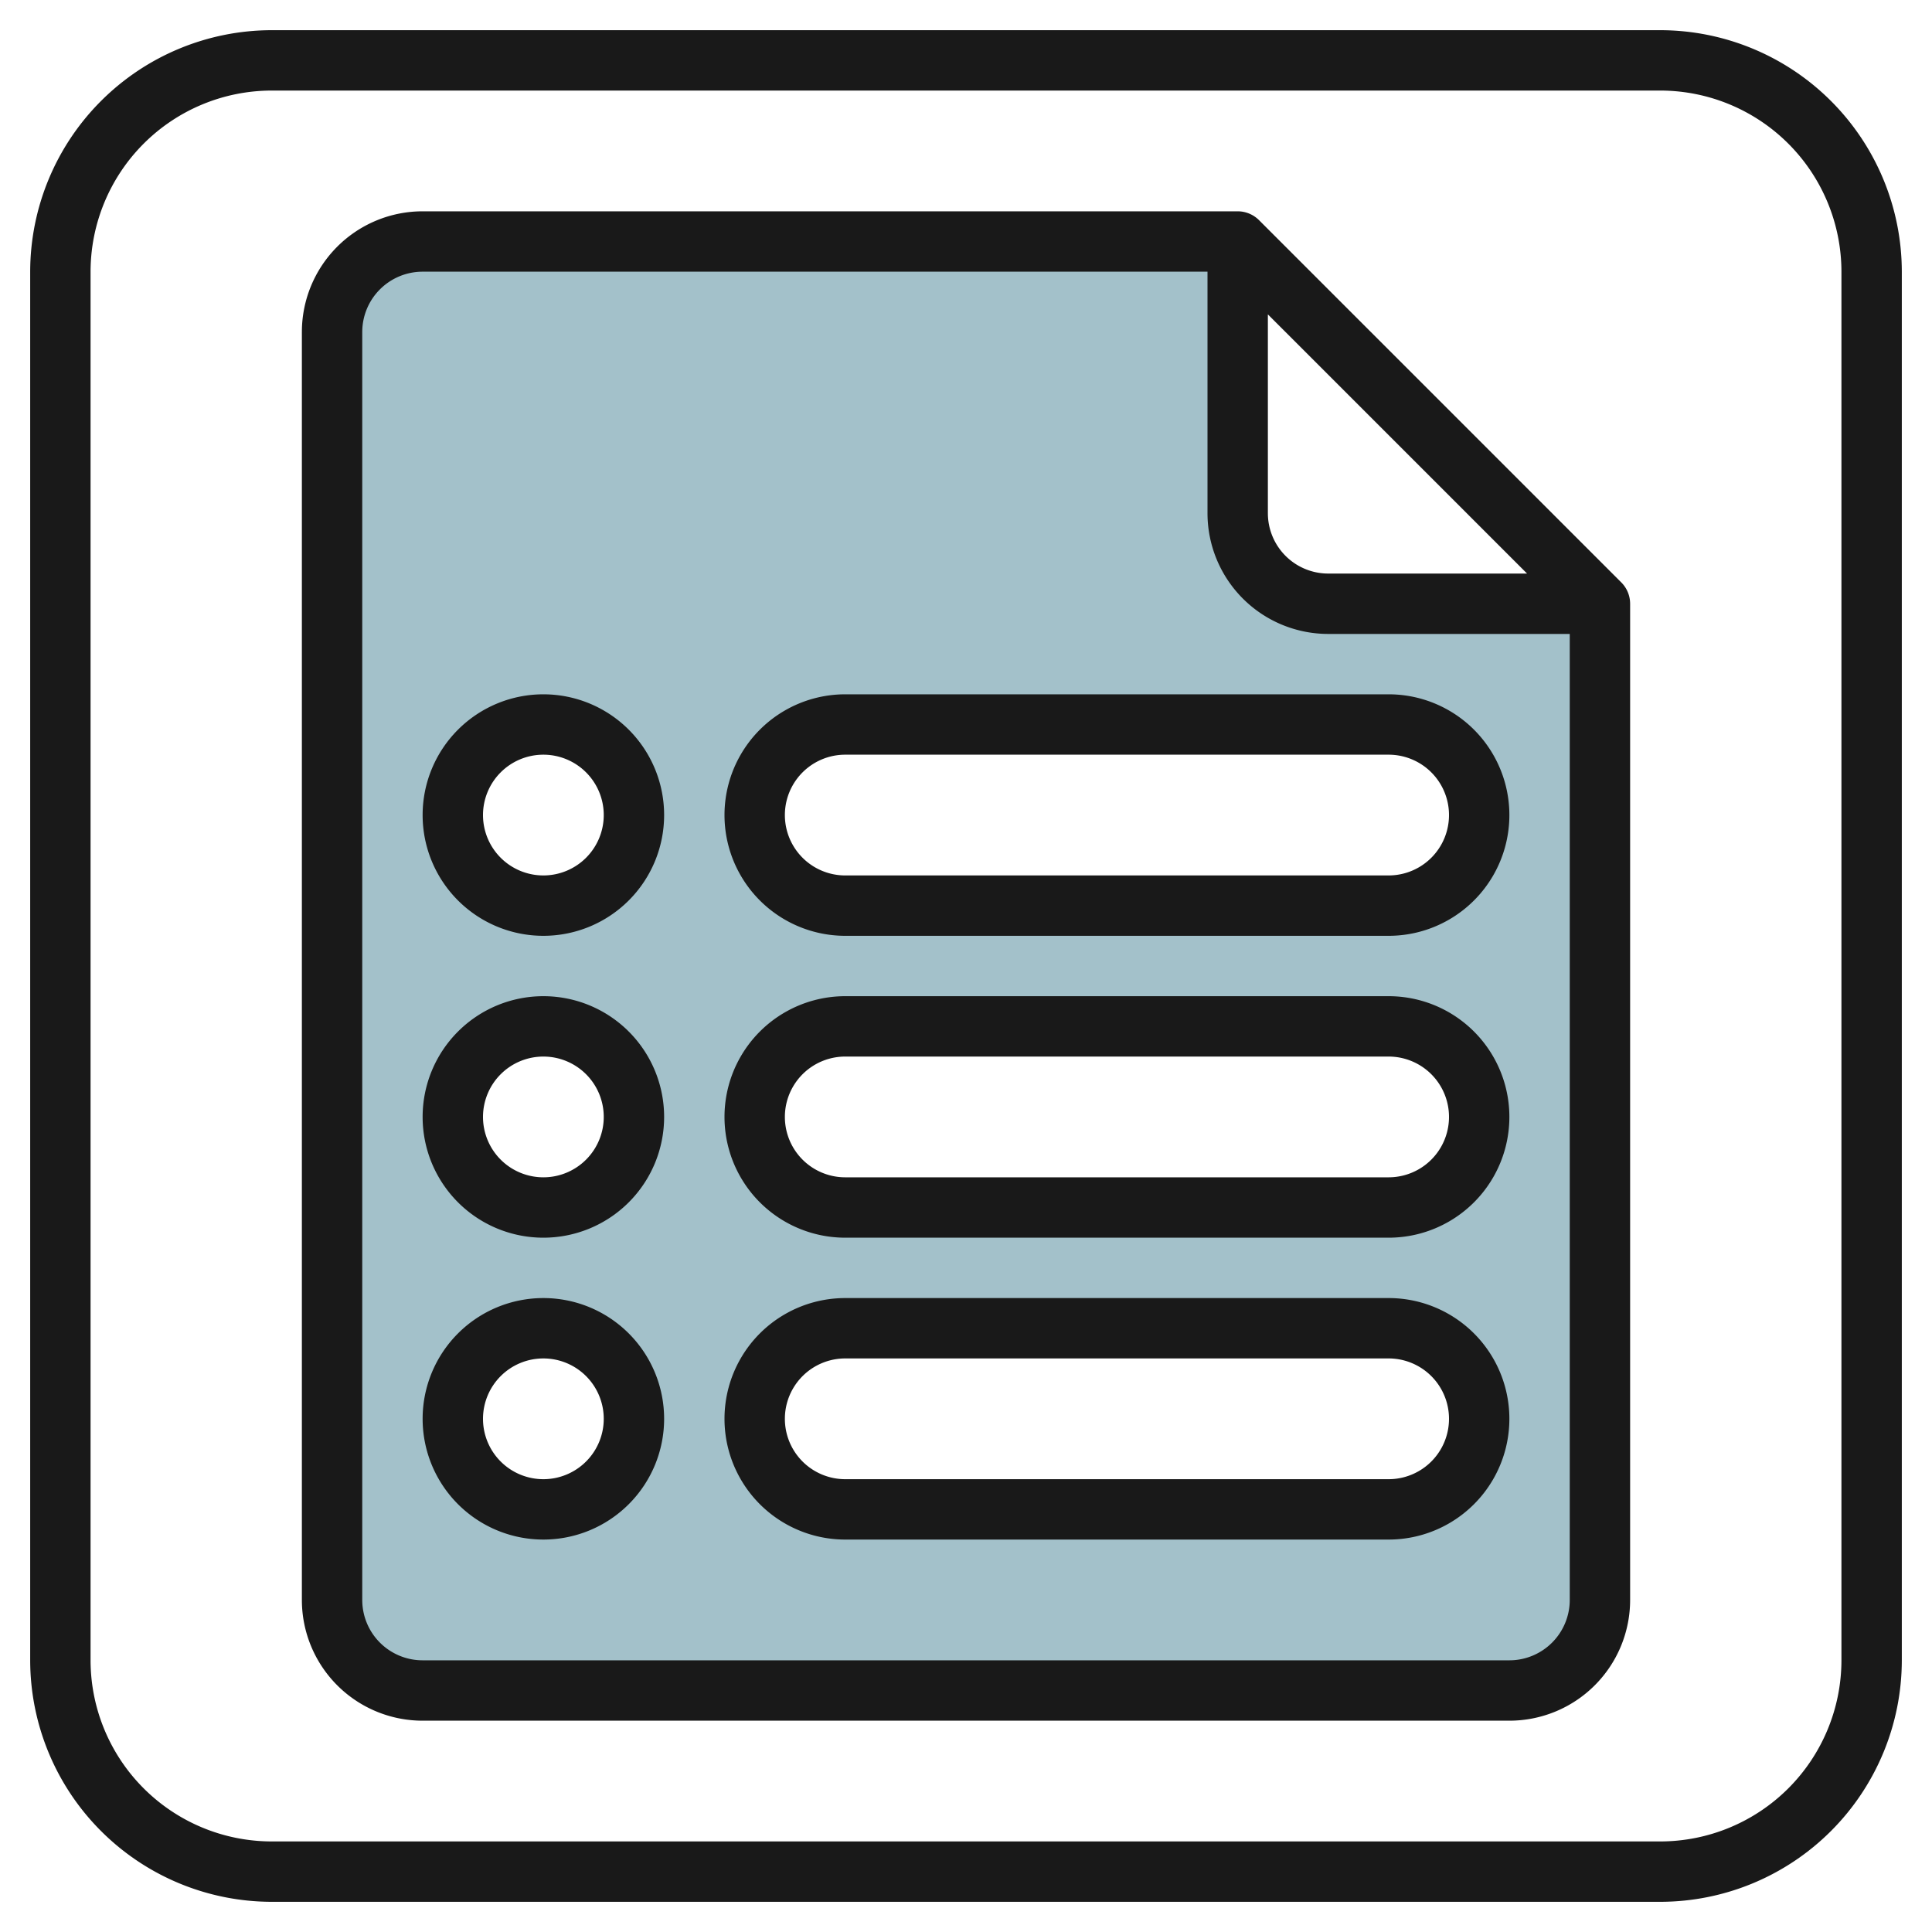
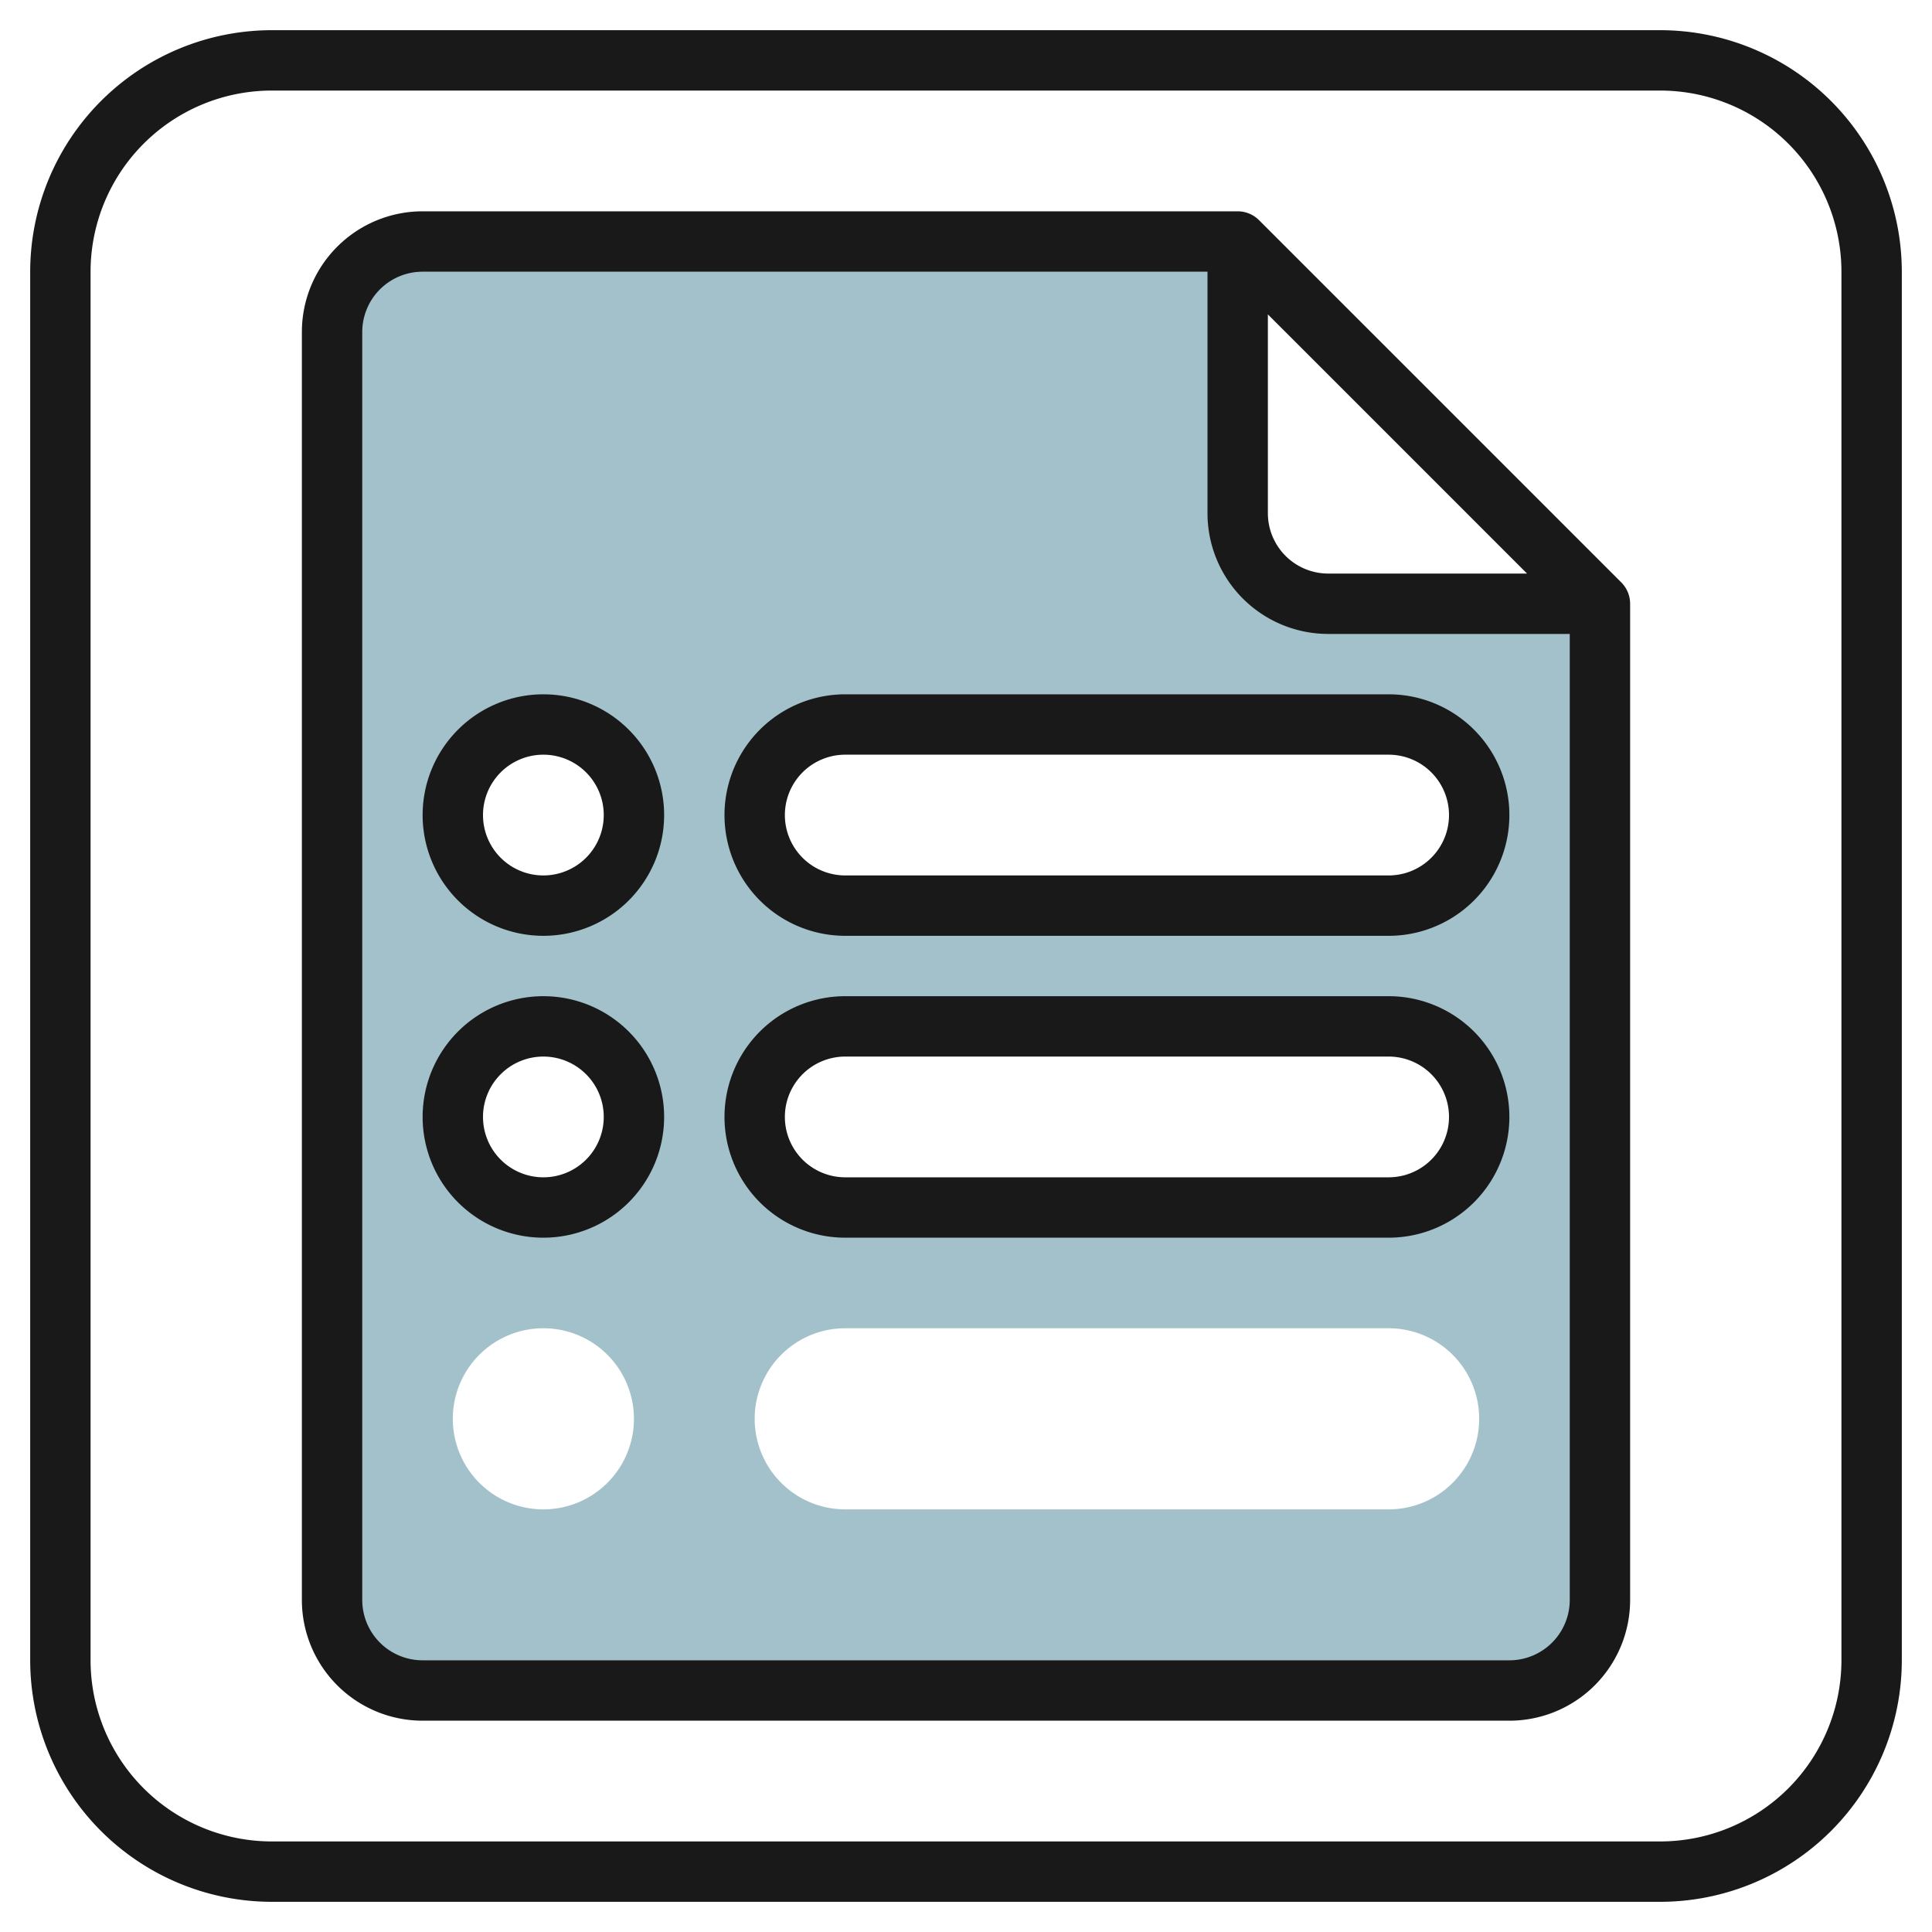
<svg xmlns="http://www.w3.org/2000/svg" id="Layer_3" height="512" viewBox="0 0 64 64" width="512" data-name="Layer 3">
  <path d="m44 20a3 3 0 0 1 -3-3v-9h-27a3 3 0 0 0 -3 3v42a3 3 0 0 0 3 3h36a3 3 0 0 0 3-3v-33zm-26 30a3 3 0 1 1 3-3 3 3 0 0 1 -3 3zm0-10a3 3 0 1 1 3-3 3 3 0 0 1 -3 3zm0-10a3 3 0 1 1 3-3 3 3 0 0 1 -3 3zm28 20h-18a3 3 0 0 1 0-6h18a3 3 0 0 1 0 6zm0-10h-18a3 3 0 0 1 0-6h18a3 3 0 0 1 0 6zm0-10h-18a3 3 0 0 1 0-6h18a3 3 0 0 1 0 6z" fill="#a3c1ca" />
  <g fill="#191919">
    <path d="m55 1h-46a8.009 8.009 0 0 0 -8 8v46a8.009 8.009 0 0 0 8 8h46a8.009 8.009 0 0 0 8-8v-46a8.009 8.009 0 0 0 -8-8zm6 54a6.006 6.006 0 0 1 -6 6h-46a6.006 6.006 0 0 1 -6-6v-46a6.006 6.006 0 0 1 6-6h46a6.006 6.006 0 0 1 6 6z" />
    <path d="m41.707 7.293a1 1 0 0 0 -.707-.293h-27a4 4 0 0 0 -4 4v42a4 4 0 0 0 4 4h36a4 4 0 0 0 4-4v-33a1 1 0 0 0 -.293-.707zm.293 3.121 8.586 8.586h-6.586a2 2 0 0 1 -2-2zm8 44.586h-36a2 2 0 0 1 -2-2v-42a2 2 0 0 1 2-2h26v8a4 4 0 0 0 4 4h8v32a2 2 0 0 1 -2 2z" />
-     <path d="m18 43a4 4 0 1 0 4 4 4 4 0 0 0 -4-4zm0 6a2 2 0 1 1 2-2 2 2 0 0 1 -2 2z" />
-     <path d="m46 43h-18a4 4 0 0 0 0 8h18a4 4 0 0 0 0-8zm0 6h-18a2 2 0 0 1 0-4h18a2 2 0 0 1 0 4z" />
    <path d="m18 33a4 4 0 1 0 4 4 4 4 0 0 0 -4-4zm0 6a2 2 0 1 1 2-2 2 2 0 0 1 -2 2z" />
    <path d="m46 33h-18a4 4 0 0 0 0 8h18a4 4 0 0 0 0-8zm0 6h-18a2 2 0 0 1 0-4h18a2 2 0 0 1 0 4z" />
    <path d="m18 23a4 4 0 1 0 4 4 4 4 0 0 0 -4-4zm0 6a2 2 0 1 1 2-2 2 2 0 0 1 -2 2z" />
    <path d="m46 23h-18a4 4 0 0 0 0 8h18a4 4 0 0 0 0-8zm0 6h-18a2 2 0 0 1 0-4h18a2 2 0 0 1 0 4z" />
  </g>
</svg>